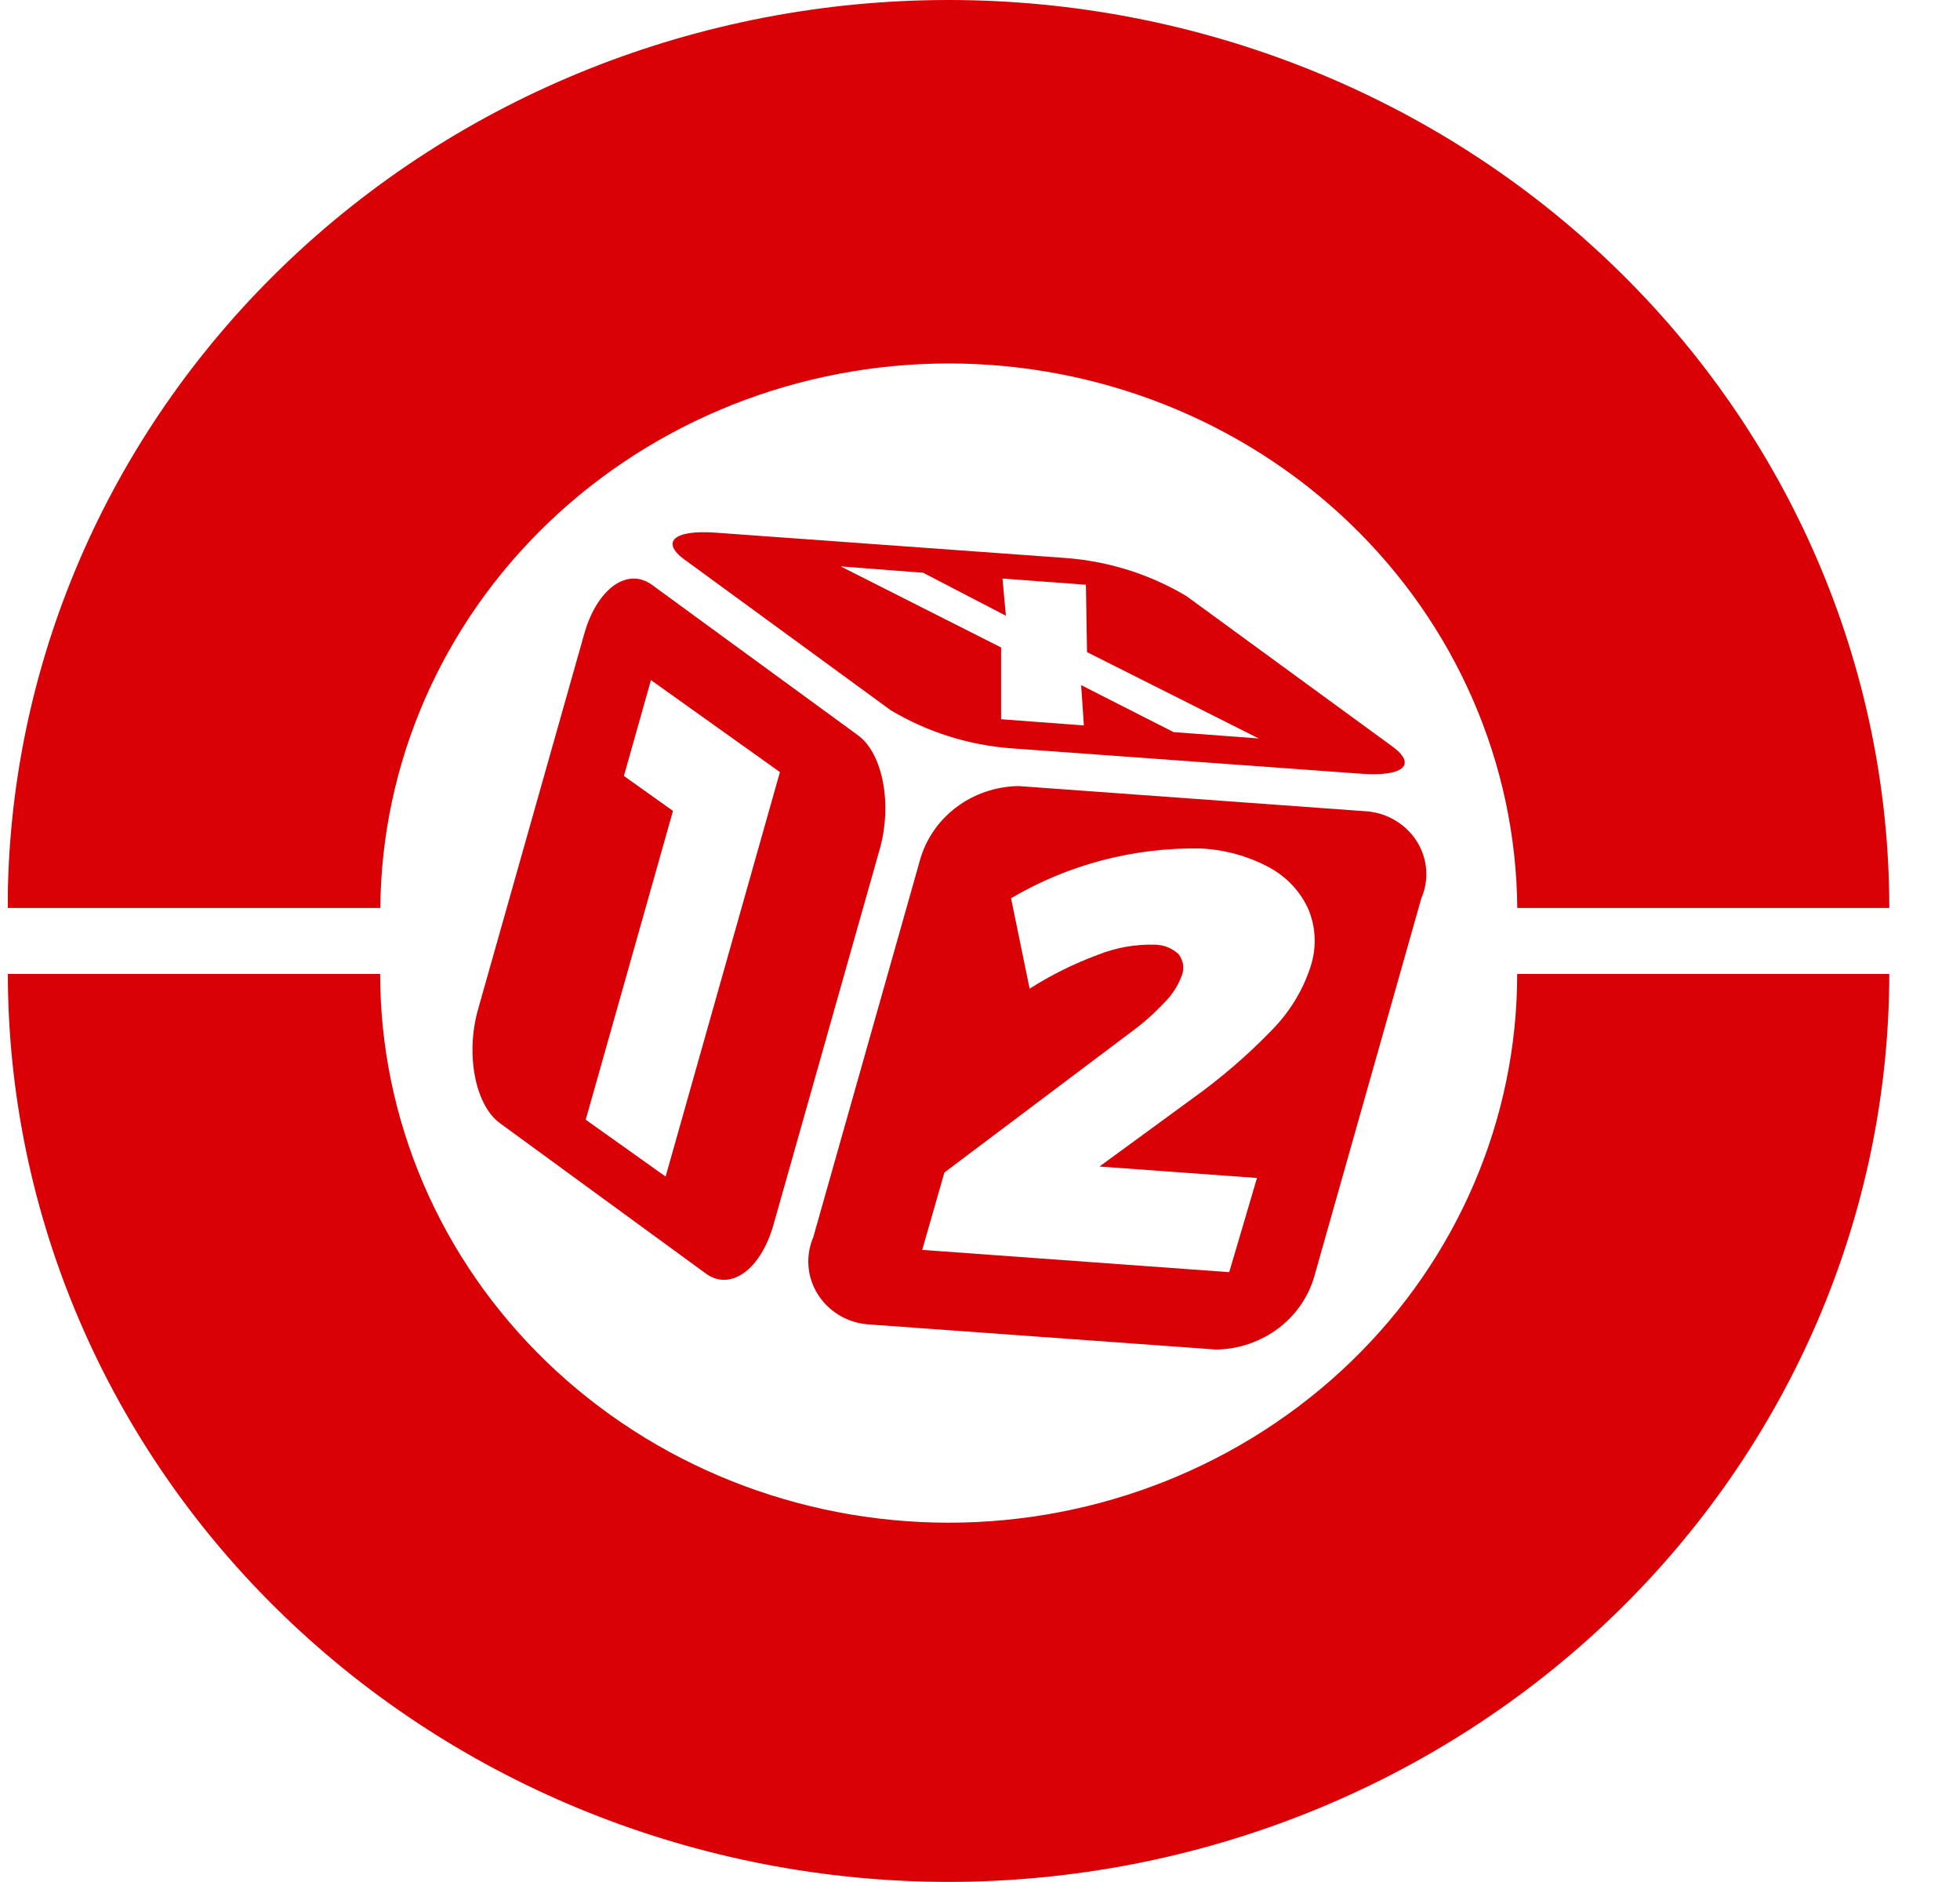
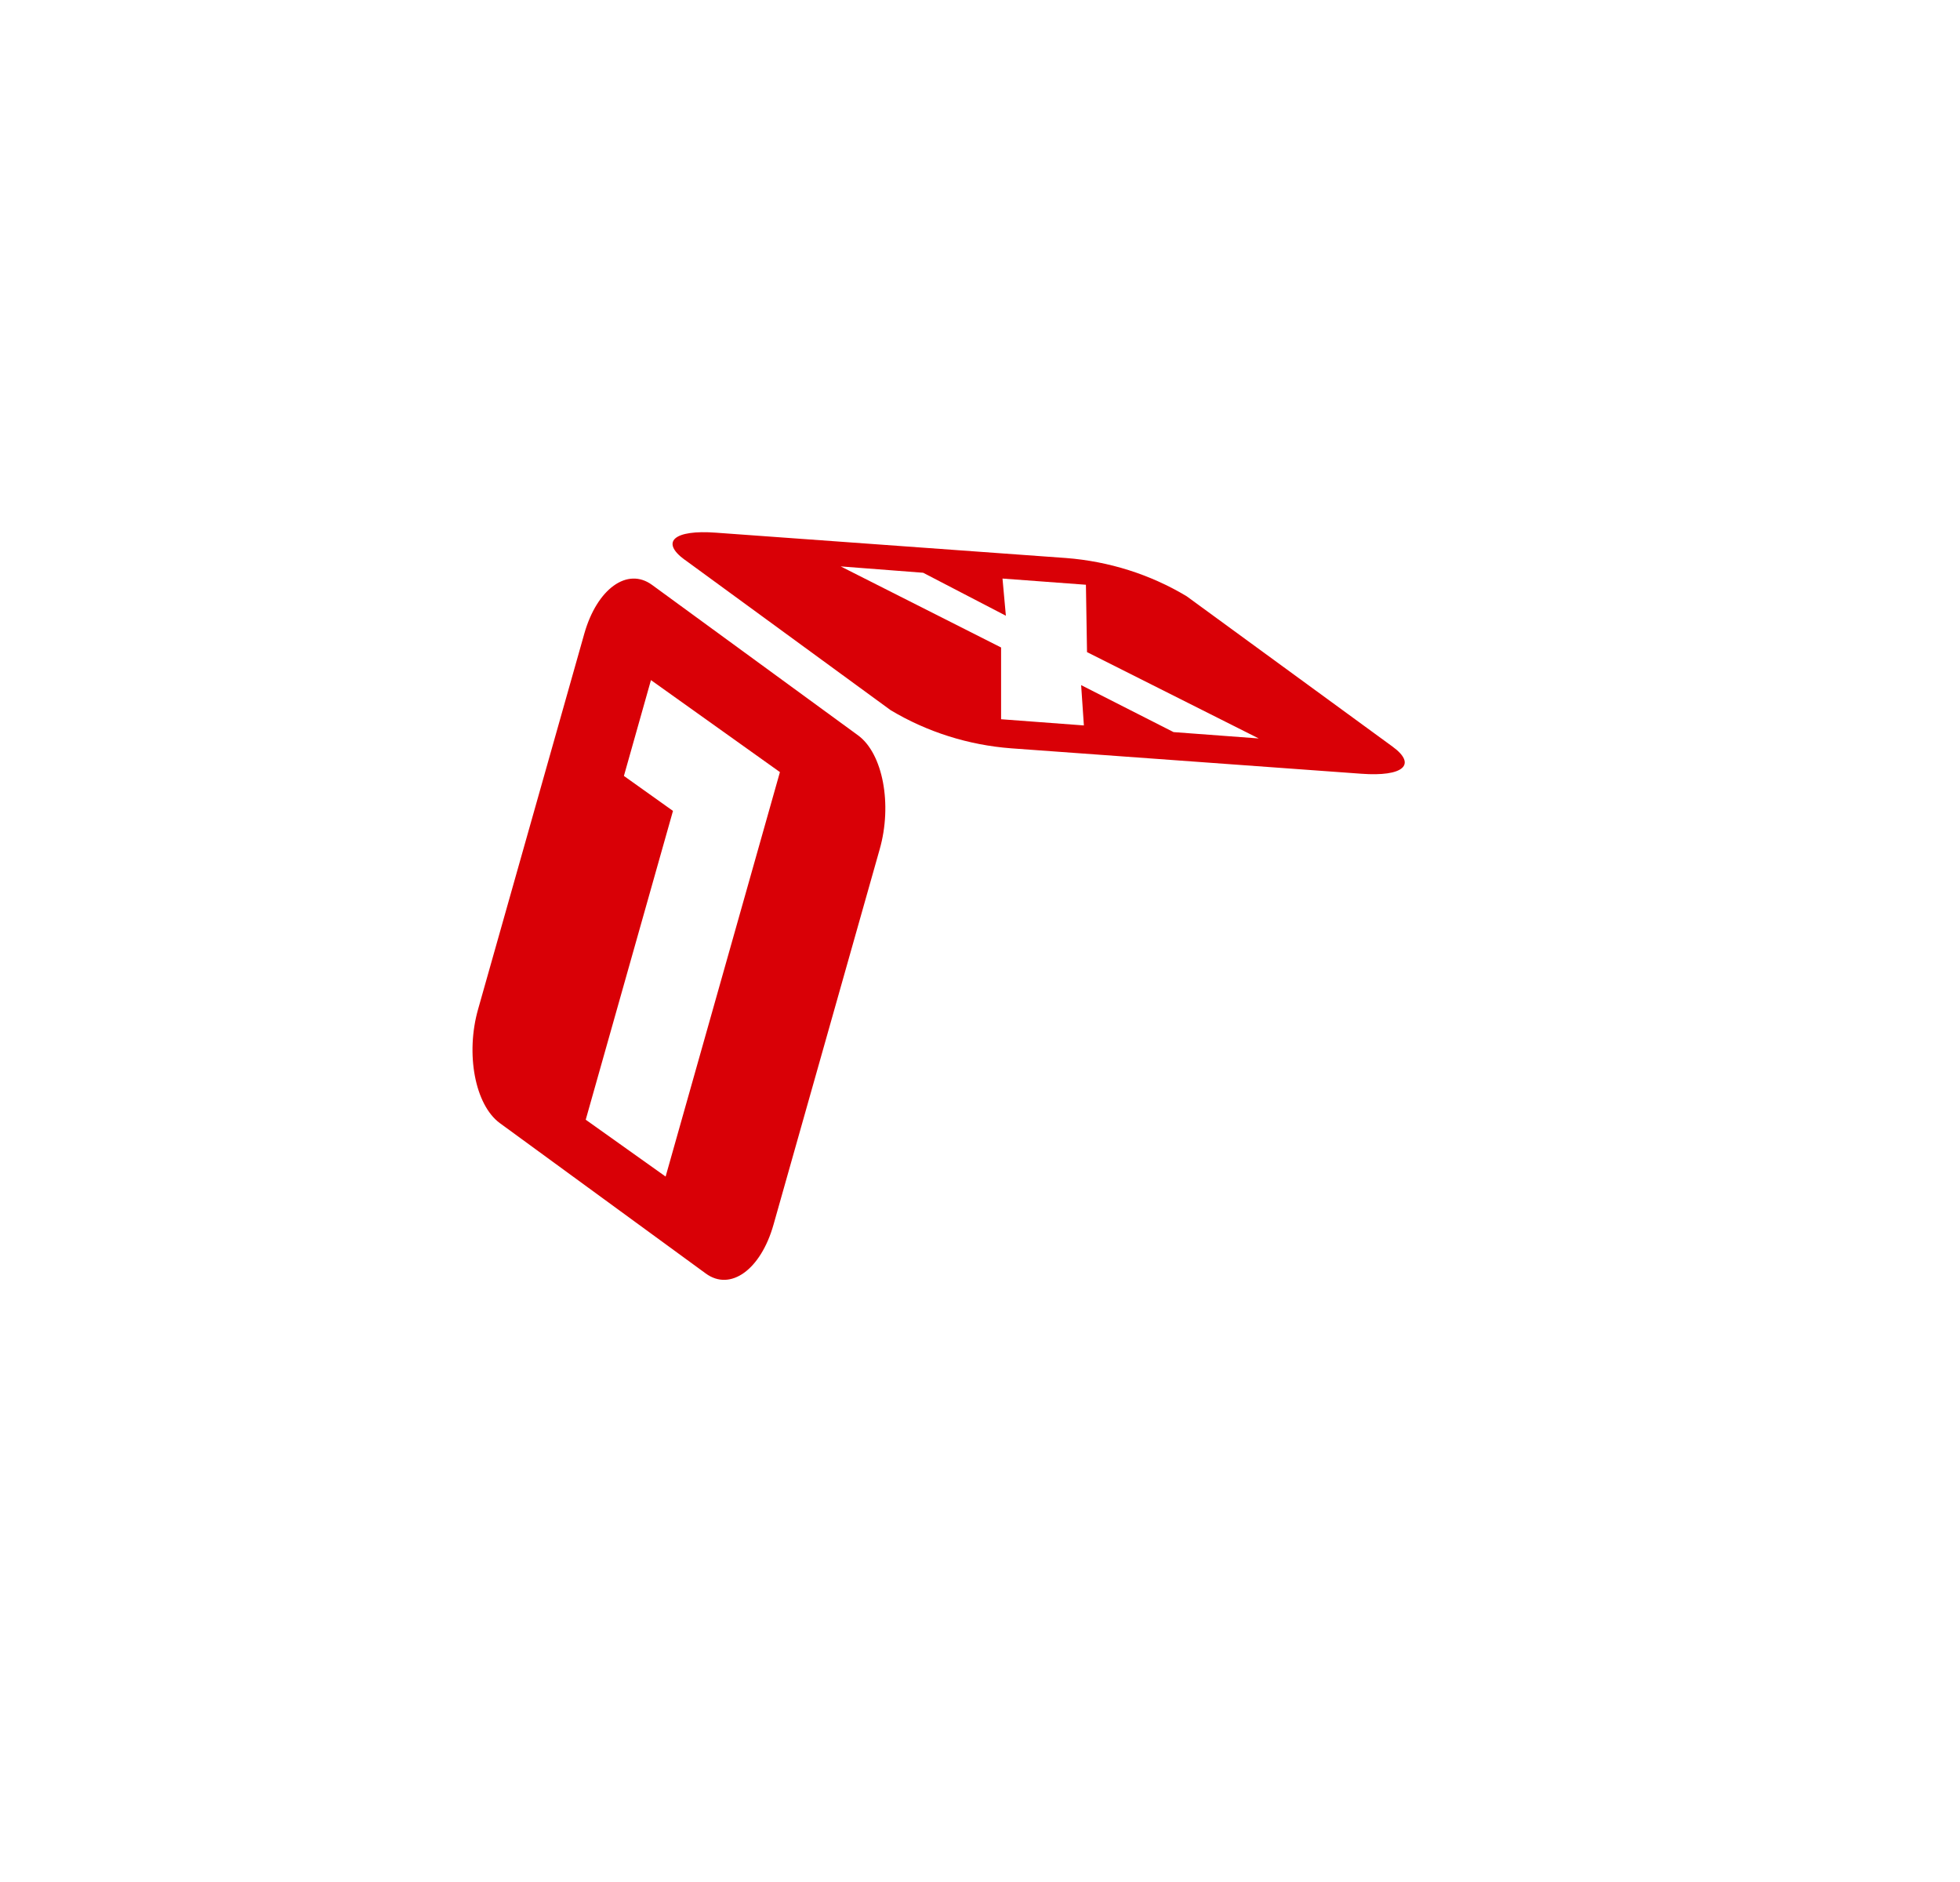
<svg xmlns="http://www.w3.org/2000/svg" width="25" height="24" viewBox="0 0 25 24" fill="none">
  <g clip-path="url(#clip0_41_2910)">
    <path d="M10.944 9.377L8.317 7.459C8.003 7.229 7.616 7.507 7.453 8.08L6.099 12.867C5.935 13.44 6.06 14.091 6.375 14.322L9.002 16.24C9.317 16.471 9.704 16.191 9.866 15.618L11.22 10.832C11.384 10.258 11.261 9.608 10.944 9.377ZM8.49 15.004L7.471 14.279L8.584 10.341L7.958 9.895L8.303 8.673L9.948 9.846L8.49 15.004Z" fill="#D90006" />
-     <path d="M17.455 10.348L12.991 10.024C12.699 10.029 12.417 10.126 12.189 10.301C11.961 10.476 11.799 10.719 11.728 10.992L10.373 15.779C10.324 15.894 10.303 16.018 10.312 16.142C10.32 16.267 10.359 16.387 10.425 16.495C10.49 16.602 10.58 16.694 10.688 16.762C10.796 16.83 10.919 16.873 11.048 16.887L15.512 17.21C15.803 17.206 16.085 17.108 16.314 16.933C16.542 16.758 16.704 16.515 16.774 16.242L18.129 11.456C18.179 11.341 18.2 11.216 18.191 11.092C18.182 10.968 18.144 10.847 18.078 10.74C18.013 10.632 17.922 10.541 17.814 10.473C17.706 10.405 17.583 10.362 17.455 10.348ZM16.716 12.329C16.616 12.635 16.444 12.914 16.214 13.145C15.908 13.461 15.572 13.75 15.211 14.008L14.024 14.876L16.033 15.022L15.679 16.223L11.763 15.939L12.046 14.952L14.415 13.17C14.572 13.057 14.717 12.929 14.849 12.788C14.948 12.691 15.024 12.573 15.072 12.445C15.091 12.399 15.097 12.349 15.09 12.3C15.082 12.251 15.062 12.205 15.031 12.166C14.948 12.089 14.837 12.046 14.722 12.047C14.478 12.041 14.235 12.084 14.009 12.174C13.702 12.287 13.408 12.433 13.133 12.608L12.896 11.455C13.622 11.026 14.46 10.806 15.311 10.82C15.618 10.834 15.919 10.916 16.188 11.061C16.411 11.181 16.586 11.368 16.688 11.594C16.786 11.828 16.795 12.088 16.716 12.329Z" fill="#D90006" />
    <path d="M8.734 7.138L11.361 9.057C11.826 9.335 12.354 9.502 12.899 9.543L17.363 9.867C17.899 9.907 18.077 9.751 17.762 9.521L15.135 7.603C14.67 7.324 14.142 7.158 13.597 7.116L9.132 6.793C8.598 6.753 8.419 6.909 8.734 7.139M11.775 7.304L12.83 7.852L12.787 7.378L13.851 7.457L13.865 8.316L16.055 9.417L14.969 9.336L13.79 8.737L13.825 9.251L12.769 9.172V8.257L10.723 7.223L11.775 7.304Z" fill="#D90006" />
-     <path d="M24.099 11.579H19.353C19.338 9.733 18.568 7.967 17.21 6.666C15.851 5.365 14.015 4.635 12.102 4.635C10.188 4.635 8.352 5.365 6.994 6.666C5.635 7.967 4.865 9.733 4.851 11.579H0.098C0.098 8.508 1.363 5.563 3.613 3.392C5.863 1.22 8.915 0 12.098 0C15.28 0 18.333 1.22 20.583 3.392C22.833 5.563 24.098 8.508 24.098 11.579" fill="#D90006" />
-     <path d="M12.1 23.999C8.918 23.996 5.868 22.775 3.619 20.604C1.369 18.434 0.104 15.49 0.1 12.42H4.849C4.849 14.276 5.613 16.056 6.973 17.368C8.333 18.68 10.178 19.418 12.101 19.418C14.024 19.418 15.868 18.68 17.228 17.368C18.588 16.056 19.352 14.276 19.352 12.42H24.098C24.095 15.49 22.829 18.434 20.58 20.604C18.33 22.775 15.28 23.996 12.098 23.999" fill="#D90006" />
  </g>
  <defs>
    <clipPath id="clip0_41_2910">
      <rect width="24" height="24" fill="white" transform="translate(0.1)" />
    </clipPath>
  </defs>
</svg>